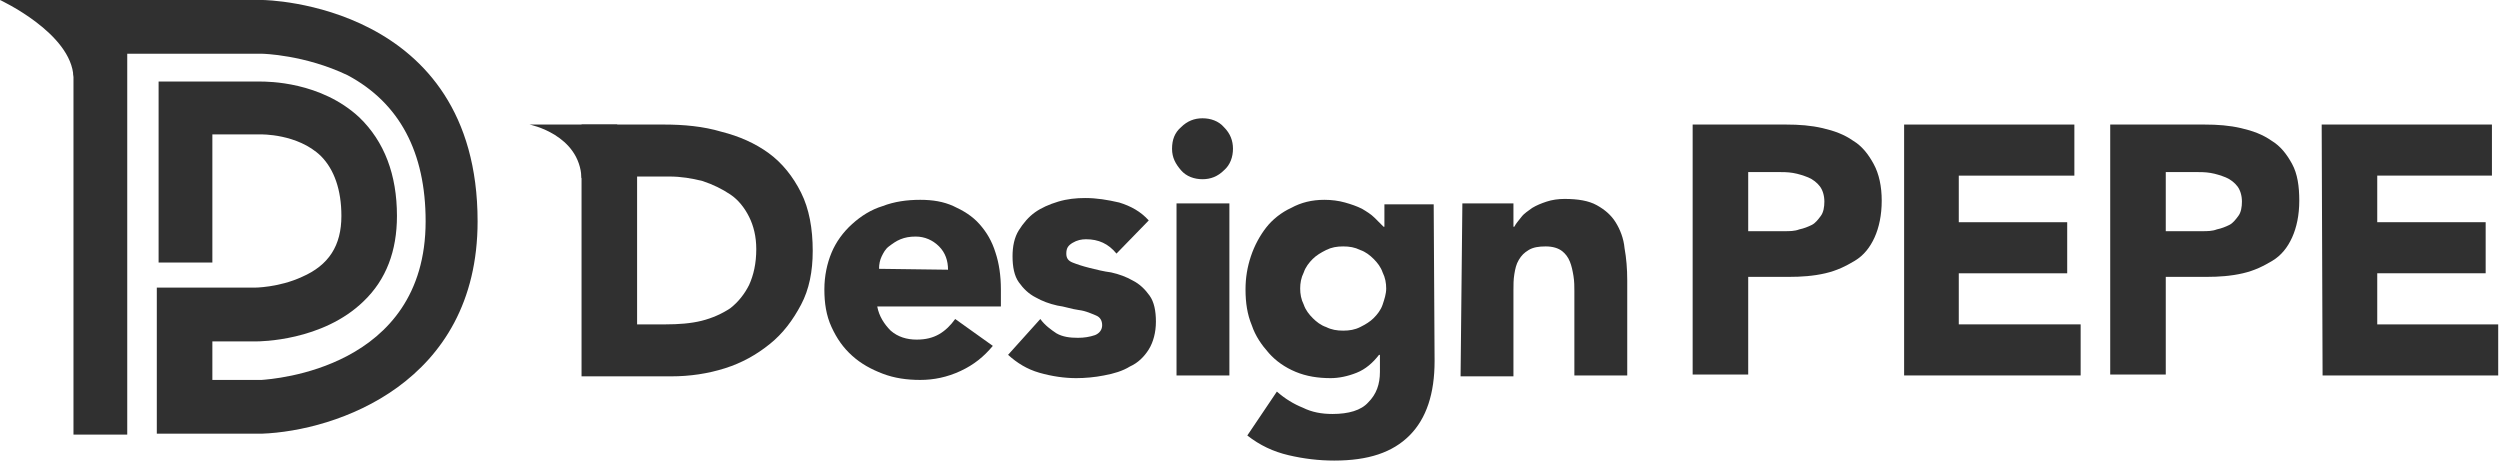
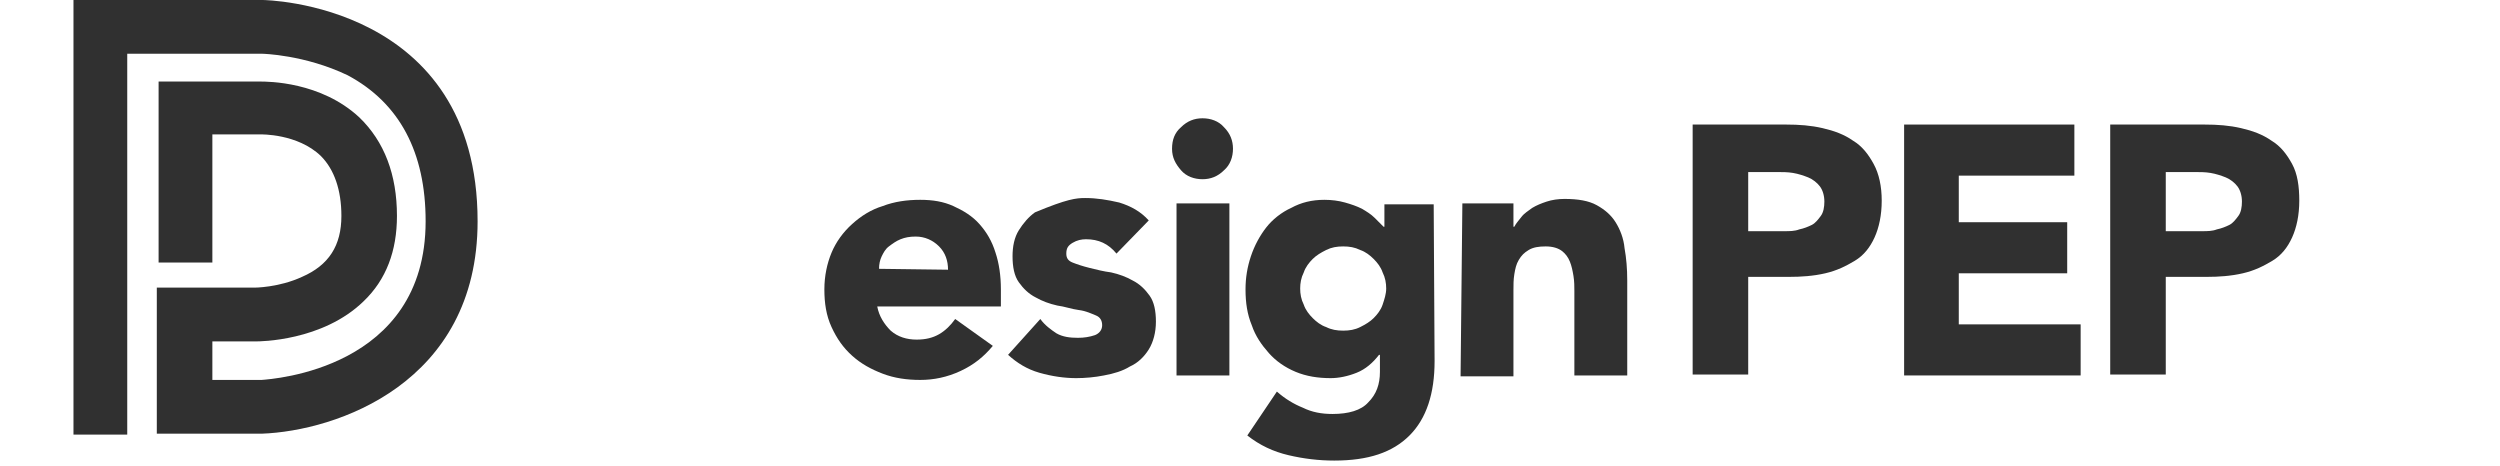
<svg xmlns="http://www.w3.org/2000/svg" width="279" height="52" viewBox="0 0 279 52" fill="none">
  <g clip-path="url(#clip0_9_121)">
-     <path d="M64.9 13.9H74.1C76.3 13.9 78.5 14.1 80.5 14.7C82.5 15.2 84.3 16 85.8 17.1C87.3 18.2 88.5 19.7 89.4 21.5C90.3 23.3 90.7 25.5 90.7 28C90.7 30.3 90.3 32.3 89.4 34C88.5 35.7 87.4 37.2 85.9 38.4C84.4 39.6 82.8 40.5 80.9 41.1C79 41.7 77 42 74.9 42H64.9V13.9ZM71.1 36.2H74.3C75.7 36.2 77.1 36.1 78.3 35.8C79.5 35.5 80.6 35 81.5 34.4C82.4 33.7 83.1 32.8 83.6 31.8C84.1 30.7 84.4 29.4 84.4 27.8C84.4 26.4 84.1 25.2 83.6 24.2C83.1 23.2 82.4 22.3 81.5 21.7C80.6 21.1 79.6 20.6 78.4 20.2C77.2 19.9 76 19.7 74.7 19.7H71.1V36.2Z" fill="#303030" />
    <path d="M110.8 38.6C109.8 39.8 108.7 40.7 107.2 41.4C105.7 42.1 104.2 42.4 102.7 42.4C101.2 42.4 99.8 42.2 98.5 41.7C97.2 41.2 96.1 40.6 95.1 39.7C94.1 38.8 93.4 37.8 92.8 36.5C92.2 35.2 92 33.8 92 32.3C92 30.8 92.3 29.4 92.8 28.2C93.3 27 94.1 25.9 95.1 25C96.1 24.1 97.2 23.4 98.5 23C99.8 22.5 101.2 22.3 102.7 22.3C104.1 22.3 105.3 22.5 106.4 23C107.5 23.5 108.5 24.1 109.3 25C110.1 25.9 110.7 26.9 111.1 28.2C111.5 29.4 111.7 30.8 111.7 32.3V34.2H97.9C98.1 35.3 98.7 36.2 99.4 36.9C100.2 37.6 101.2 37.9 102.3 37.9C103.3 37.9 104.1 37.7 104.8 37.3C105.5 36.9 106.1 36.3 106.6 35.6L110.8 38.6ZM105.8 30.1C105.8 29.1 105.5 28.2 104.8 27.5C104.1 26.8 103.2 26.4 102.2 26.4C101.5 26.4 101 26.5 100.5 26.7C100 26.9 99.6 27.2 99.2 27.5C98.8 27.8 98.6 28.2 98.4 28.6C98.2 29 98.1 29.5 98.1 30L105.8 30.1Z" fill="#303030" />
-     <path d="M124.6 28.3C123.7 27.2 122.6 26.7 121.2 26.7C120.7 26.7 120.2 26.8 119.7 27.1C119.2 27.4 119 27.7 119 28.3C119 28.8 119.2 29.1 119.7 29.3C120.2 29.5 120.8 29.7 121.6 29.9C122.4 30.1 123.2 30.3 124 30.4C124.9 30.6 125.7 30.9 126.4 31.3C127.2 31.7 127.8 32.3 128.3 33C128.8 33.7 129 34.7 129 35.9C129 37.1 128.7 38.2 128.2 39C127.7 39.8 127 40.5 126.1 40.9C125.3 41.4 124.3 41.7 123.2 41.9C122.2 42.1 121.1 42.2 120.1 42.2C118.8 42.2 117.4 42 116 41.6C114.6 41.2 113.5 40.5 112.5 39.6L116.1 35.6C116.6 36.3 117.3 36.8 117.9 37.2C118.6 37.6 119.4 37.7 120.3 37.7C121 37.7 121.6 37.6 122.2 37.4C122.7 37.2 123 36.8 123 36.3C123 35.8 122.8 35.4 122.3 35.2C121.8 35 121.2 34.7 120.4 34.6C119.6 34.5 118.8 34.2 118 34.1C117.1 33.9 116.3 33.6 115.6 33.2C114.8 32.8 114.2 32.2 113.7 31.5C113.2 30.8 113 29.8 113 28.6C113 27.5 113.2 26.5 113.7 25.7C114.2 24.9 114.8 24.2 115.5 23.7C116.2 23.2 117.1 22.8 118.1 22.5C119.1 22.2 120.1 22.1 121.1 22.1C122.4 22.1 123.6 22.3 124.9 22.6C126.2 23 127.3 23.6 128.2 24.6L124.6 28.3Z" fill="#303030" />
+     <path d="M124.6 28.3C123.7 27.2 122.6 26.7 121.2 26.7C120.7 26.7 120.2 26.8 119.7 27.1C119.2 27.4 119 27.7 119 28.3C119 28.8 119.2 29.1 119.7 29.3C120.2 29.5 120.8 29.7 121.6 29.9C122.4 30.1 123.2 30.3 124 30.4C124.9 30.6 125.7 30.9 126.4 31.3C127.2 31.7 127.8 32.3 128.3 33C128.8 33.7 129 34.7 129 35.9C129 37.1 128.7 38.2 128.2 39C127.7 39.8 127 40.5 126.1 40.9C125.3 41.4 124.3 41.7 123.2 41.9C122.2 42.1 121.1 42.2 120.1 42.2C118.8 42.2 117.4 42 116 41.6C114.6 41.2 113.5 40.5 112.5 39.6L116.1 35.6C116.6 36.3 117.3 36.8 117.9 37.2C118.6 37.6 119.4 37.7 120.3 37.7C121 37.7 121.6 37.6 122.2 37.4C122.7 37.2 123 36.8 123 36.3C123 35.8 122.8 35.4 122.3 35.2C121.8 35 121.2 34.7 120.4 34.6C119.6 34.5 118.8 34.2 118 34.1C117.1 33.9 116.3 33.6 115.6 33.2C114.8 32.8 114.2 32.2 113.7 31.5C113.2 30.8 113 29.8 113 28.6C113 27.5 113.2 26.5 113.7 25.7C114.2 24.9 114.8 24.2 115.5 23.7C119.1 22.2 120.1 22.1 121.1 22.1C122.4 22.1 123.6 22.3 124.9 22.6C126.2 23 127.3 23.6 128.2 24.6L124.6 28.3Z" fill="#303030" />
    <path d="M130.8 16.6C130.8 15.6 131.1 14.8 131.8 14.2C132.5 13.5 133.3 13.2 134.2 13.2C135.1 13.2 136 13.5 136.6 14.2C137.3 14.9 137.6 15.7 137.6 16.6C137.6 17.5 137.3 18.4 136.6 19C135.9 19.7 135.1 20 134.2 20C133.3 20 132.4 19.7 131.8 19C131.2 18.3 130.8 17.6 130.8 16.6ZM131.3 22.7H137.2V41.9H131.3V22.7Z" fill="#303030" />
    <path d="M160.1 40.3C160.1 43.9 159.2 46.7 157.3 48.6C155.4 50.5 152.7 51.4 148.9 51.4C147.2 51.4 145.5 51.2 143.8 50.8C142.1 50.4 140.6 49.7 139.2 48.6L142.5 43.7C143.4 44.5 144.4 45.1 145.4 45.5C146.4 46 147.5 46.2 148.7 46.2C150.5 46.2 151.9 45.8 152.7 44.9C153.6 44 154 42.9 154 41.5V39.6H153.9C153.2 40.5 152.4 41.2 151.4 41.6C150.4 42 149.4 42.2 148.5 42.2C147.1 42.2 145.8 42 144.6 41.5C143.4 41 142.4 40.3 141.6 39.4C140.8 38.5 140.1 37.5 139.7 36.3C139.2 35.1 139 33.8 139 32.3C139 31 139.2 29.8 139.6 28.6C140 27.4 140.6 26.3 141.3 25.4C142 24.5 143 23.7 144.1 23.2C145.2 22.6 146.4 22.3 147.8 22.3C148.6 22.3 149.4 22.4 150.1 22.6C150.8 22.8 151.4 23 152 23.3C152.5 23.6 153 23.9 153.4 24.3C153.8 24.7 154.1 25 154.4 25.3H154.5V22.8H160L160.1 40.3ZM145.1 32.2C145.1 32.8 145.2 33.4 145.5 34C145.7 34.6 146.1 35.1 146.5 35.5C146.9 35.9 147.4 36.3 148 36.5C148.6 36.8 149.2 36.9 149.9 36.9C150.6 36.9 151.2 36.8 151.8 36.5C152.4 36.2 152.9 35.9 153.3 35.5C153.7 35.1 154.1 34.6 154.3 34C154.5 33.4 154.7 32.8 154.7 32.2C154.7 31.6 154.6 31 154.3 30.4C154.1 29.8 153.7 29.3 153.3 28.9C152.9 28.5 152.4 28.1 151.8 27.9C151.2 27.6 150.6 27.5 149.9 27.5C149.2 27.5 148.6 27.6 148 27.9C147.4 28.2 146.9 28.5 146.5 28.9C146.1 29.3 145.7 29.8 145.5 30.4C145.2 31 145.1 31.6 145.1 32.2Z" fill="#303030" />
    <path d="M163.2 22.7H168.9V25.3H169C169.2 24.9 169.5 24.6 169.8 24.2C170.1 23.8 170.6 23.5 171 23.2C171.5 22.9 172 22.7 172.6 22.5C173.2 22.3 173.9 22.2 174.6 22.2C176.1 22.2 177.3 22.4 178.2 22.9C179.1 23.4 179.8 24 180.3 24.8C180.8 25.6 181.2 26.6 181.3 27.7C181.5 28.8 181.6 30 181.6 31.3V41.9H175.7V32.5C175.7 32 175.7 31.4 175.6 30.8C175.5 30.2 175.4 29.7 175.2 29.2C175 28.7 174.7 28.3 174.3 28C173.9 27.7 173.3 27.5 172.5 27.5C171.7 27.5 171.1 27.6 170.6 27.9C170.1 28.2 169.8 28.5 169.5 29C169.2 29.5 169.1 30 169 30.6C168.9 31.2 168.9 31.8 168.9 32.4V42H163L163.2 22.7Z" fill="#303030" />
    <path d="M188.9 13.9H199.3C200.8 13.9 202.1 14 203.4 14.3C204.7 14.6 205.8 15 206.8 15.7C207.8 16.3 208.5 17.2 209.1 18.3C209.7 19.4 210 20.8 210 22.4C210 24 209.7 25.4 209.2 26.5C208.7 27.6 208 28.5 207 29.1C206 29.7 205 30.2 203.7 30.5C202.4 30.8 201.1 30.9 199.6 30.9H195.1V41.8H188.9V13.9ZM195.1 25.8H199.2C199.7 25.8 200.3 25.8 200.8 25.6C201.3 25.5 201.8 25.3 202.2 25.1C202.6 24.9 202.9 24.5 203.2 24.1C203.5 23.7 203.6 23.1 203.6 22.5C203.6 21.8 203.4 21.2 203.1 20.8C202.8 20.4 202.3 20 201.8 19.8C201.3 19.6 200.7 19.4 200.1 19.3C199.5 19.2 198.9 19.2 198.3 19.2H195.1V25.8Z" fill="#303030" />
    <path d="M212.5 13.9H231.5V19.6H218.6V24.8H230.7V30.5H218.6V36.2H232.2V41.9H212.5V13.9Z" fill="#303030" />
    <path d="M235.5 13.9H246C247.5 13.9 248.8 14 250.1 14.3C251.4 14.6 252.5 15 253.5 15.7C254.5 16.3 255.2 17.2 255.8 18.3C256.4 19.4 256.6 20.8 256.6 22.4C256.6 24 256.3 25.4 255.8 26.5C255.3 27.6 254.6 28.5 253.6 29.1C252.6 29.7 251.6 30.2 250.3 30.5C249 30.8 247.7 30.9 246.2 30.9H241.7V41.8H235.5V13.9ZM241.7 25.8H245.8C246.3 25.8 246.9 25.8 247.4 25.6C247.9 25.5 248.4 25.3 248.8 25.1C249.2 24.9 249.5 24.5 249.8 24.1C250.1 23.7 250.2 23.1 250.2 22.5C250.2 21.8 250 21.2 249.7 20.8C249.4 20.4 248.9 20 248.4 19.8C247.9 19.6 247.3 19.4 246.7 19.3C246.1 19.2 245.5 19.2 244.9 19.2H241.7V25.8Z" fill="#303030" />
-     <path d="M259.1 13.9H278.1V19.6H265.3V24.8H277.4V30.5H265.3V36.2H278.9V41.9H259.2L259.1 13.9Z" fill="#303030" />
    <path d="M14.2 48.5H8.2V0H29.3C29.5 0 53.3 0.3 53.3 24.7C53.3 42.8 37.5 48.1 29.2 48.4H29.1H17.5V32.1H28.4C28.4 32.1 31.1 32.1 33.7 30.9C36.7 29.6 38.1 27.4 38.1 24.1C38.1 21.2 37.3 18.9 35.8 17.4C33.2 14.9 29.1 15 29.1 15H29H23.7V29.3H17.7V9.1H29C29.9 9.1 35.8 9.1 40.1 13.1C42.9 15.8 44.3 19.5 44.3 24.1C44.3 28 43.1 31.2 40.6 33.6C36 38.1 28.9 38.1 28.6 38.1H23.7V42.4H29.2C30.4 42.3 47.5 41.2 47.5 24.7C47.5 17 44.6 11.5 38.8 8.4C34 6.1 29.3 6 29.3 6H14.2V48.5Z" fill="#303030" />
-     <path d="M9.8 0H0C0 0 8 3.7 8.2 8.6L9.8 0Z" fill="#303030" />
-     <path d="M68.9 13.9H59.1C59.1 13.9 64.7 15 64.9 19.9L68.9 13.9Z" fill="#303030" />
  </g>
  <defs>
    <clipPath id="clip0_9_121">
      <rect width="278.8" height="51.4" fill="white" />
    </clipPath>
  </defs>
</svg>